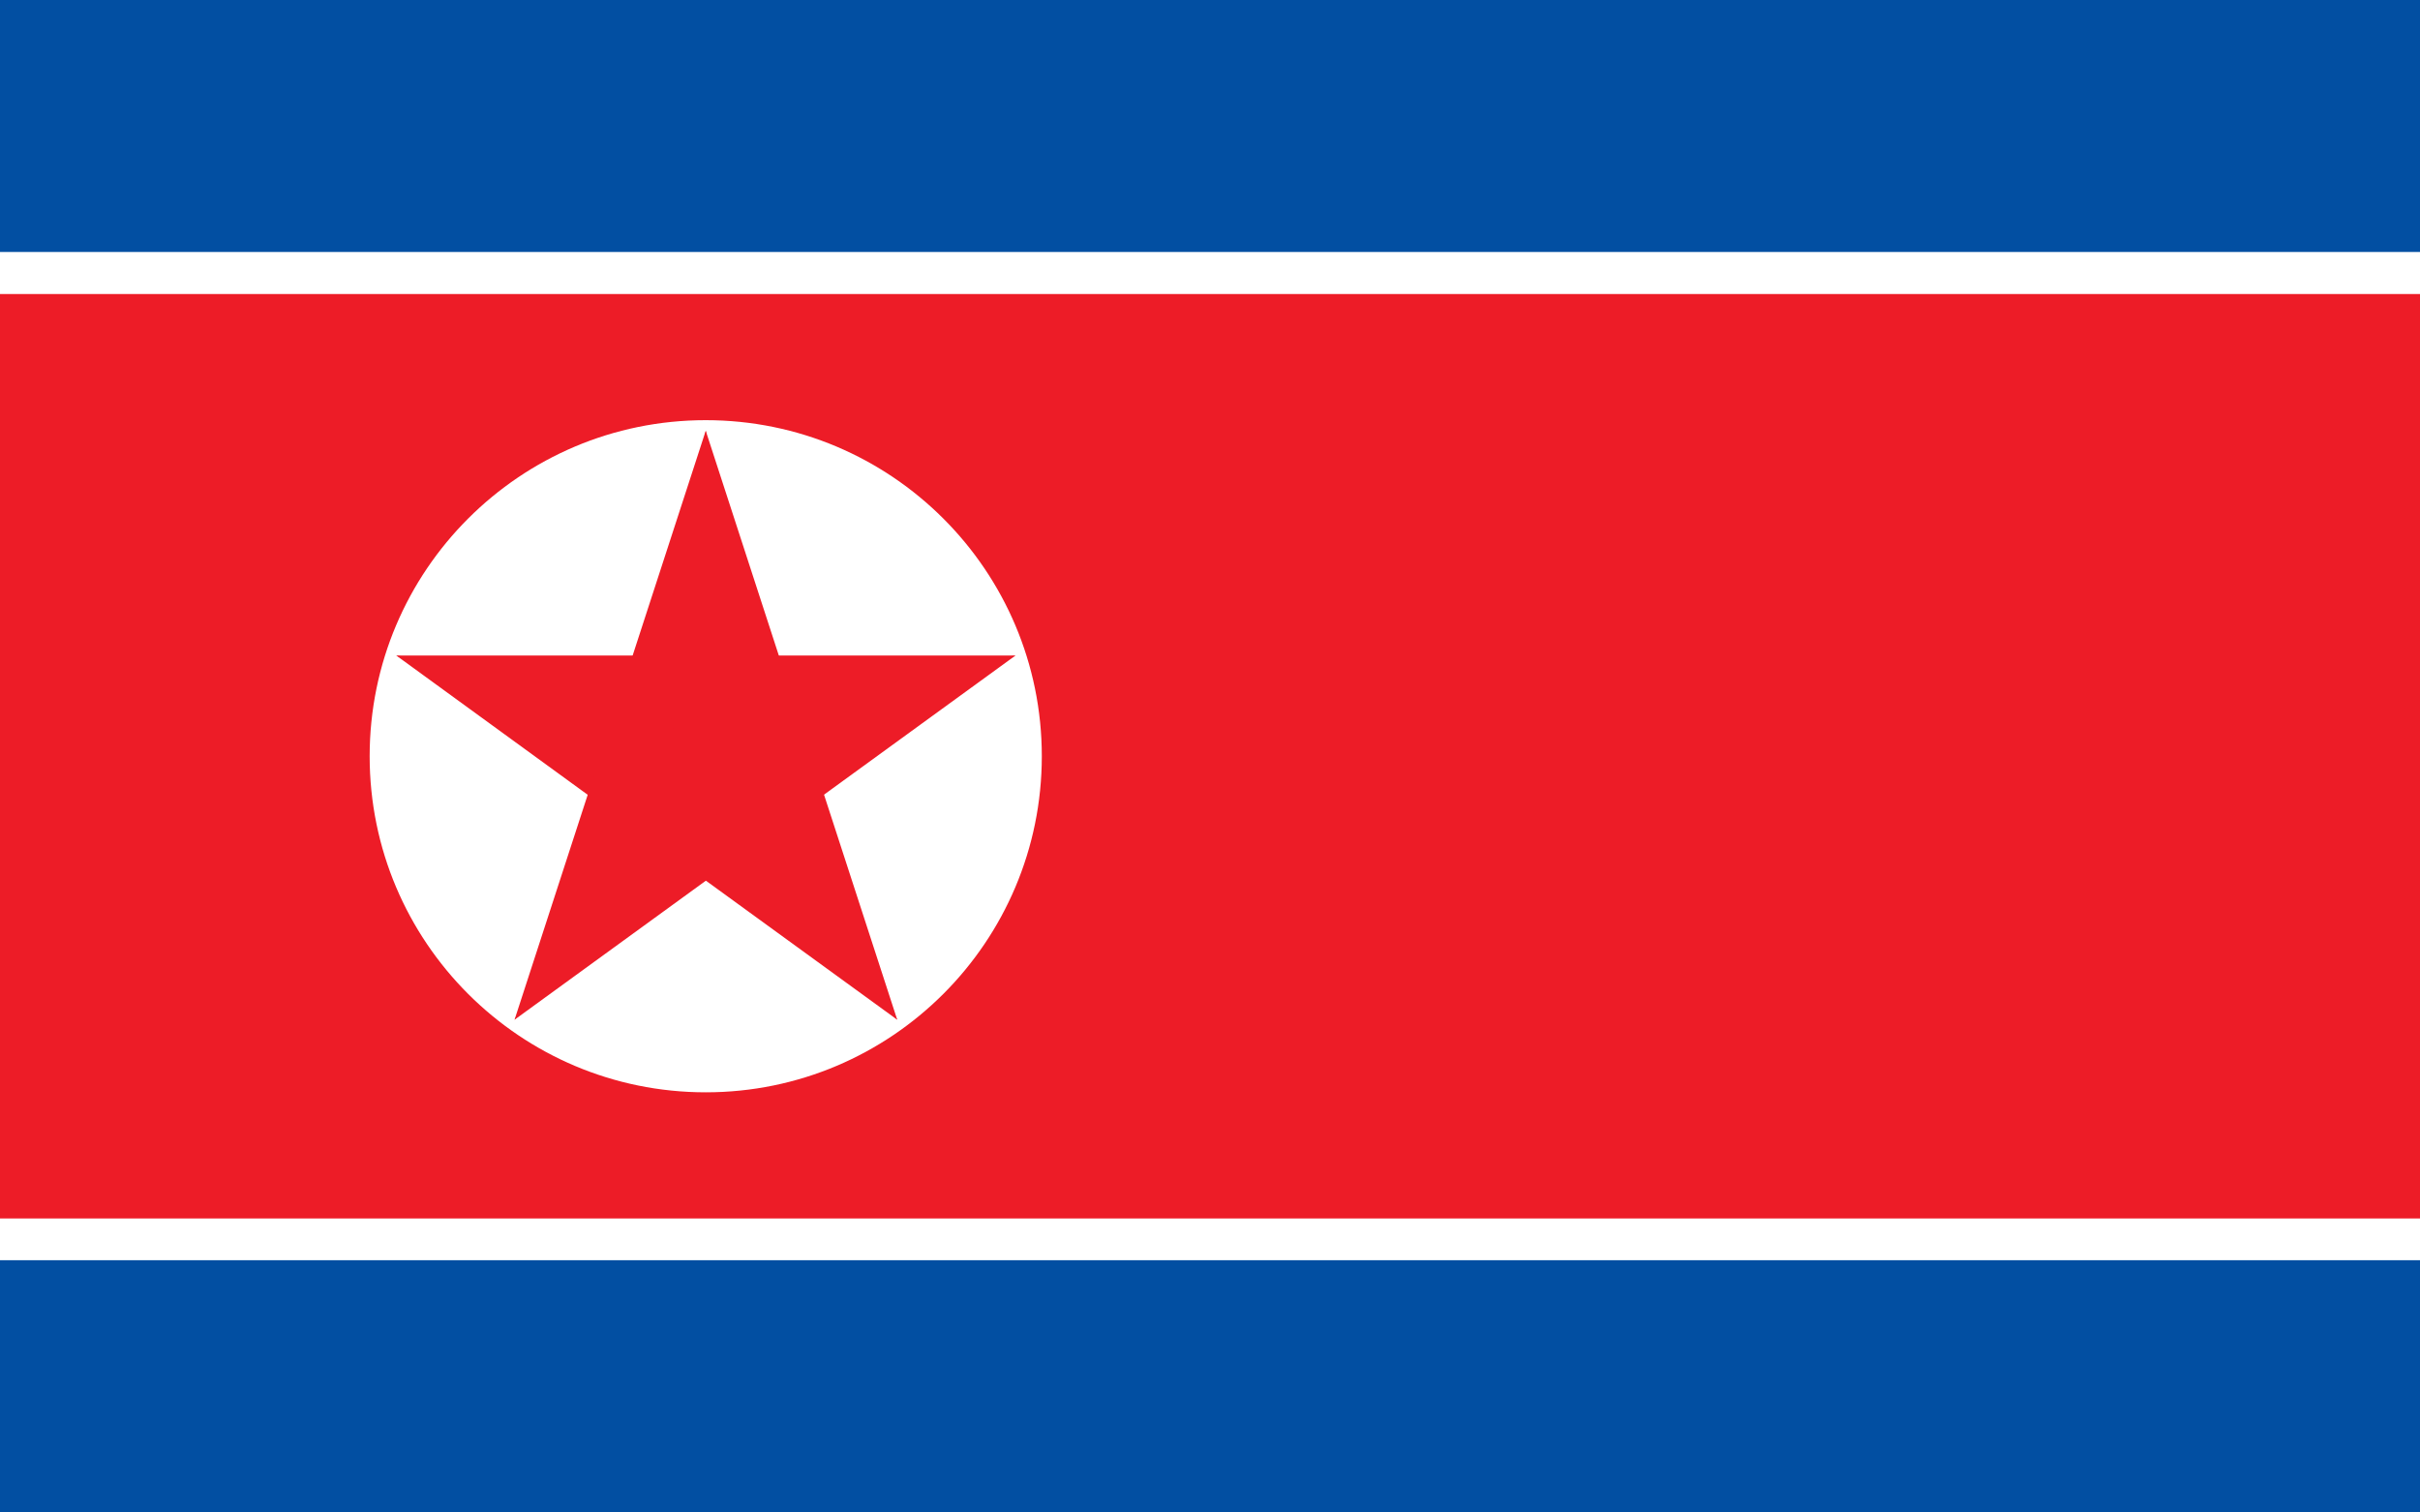
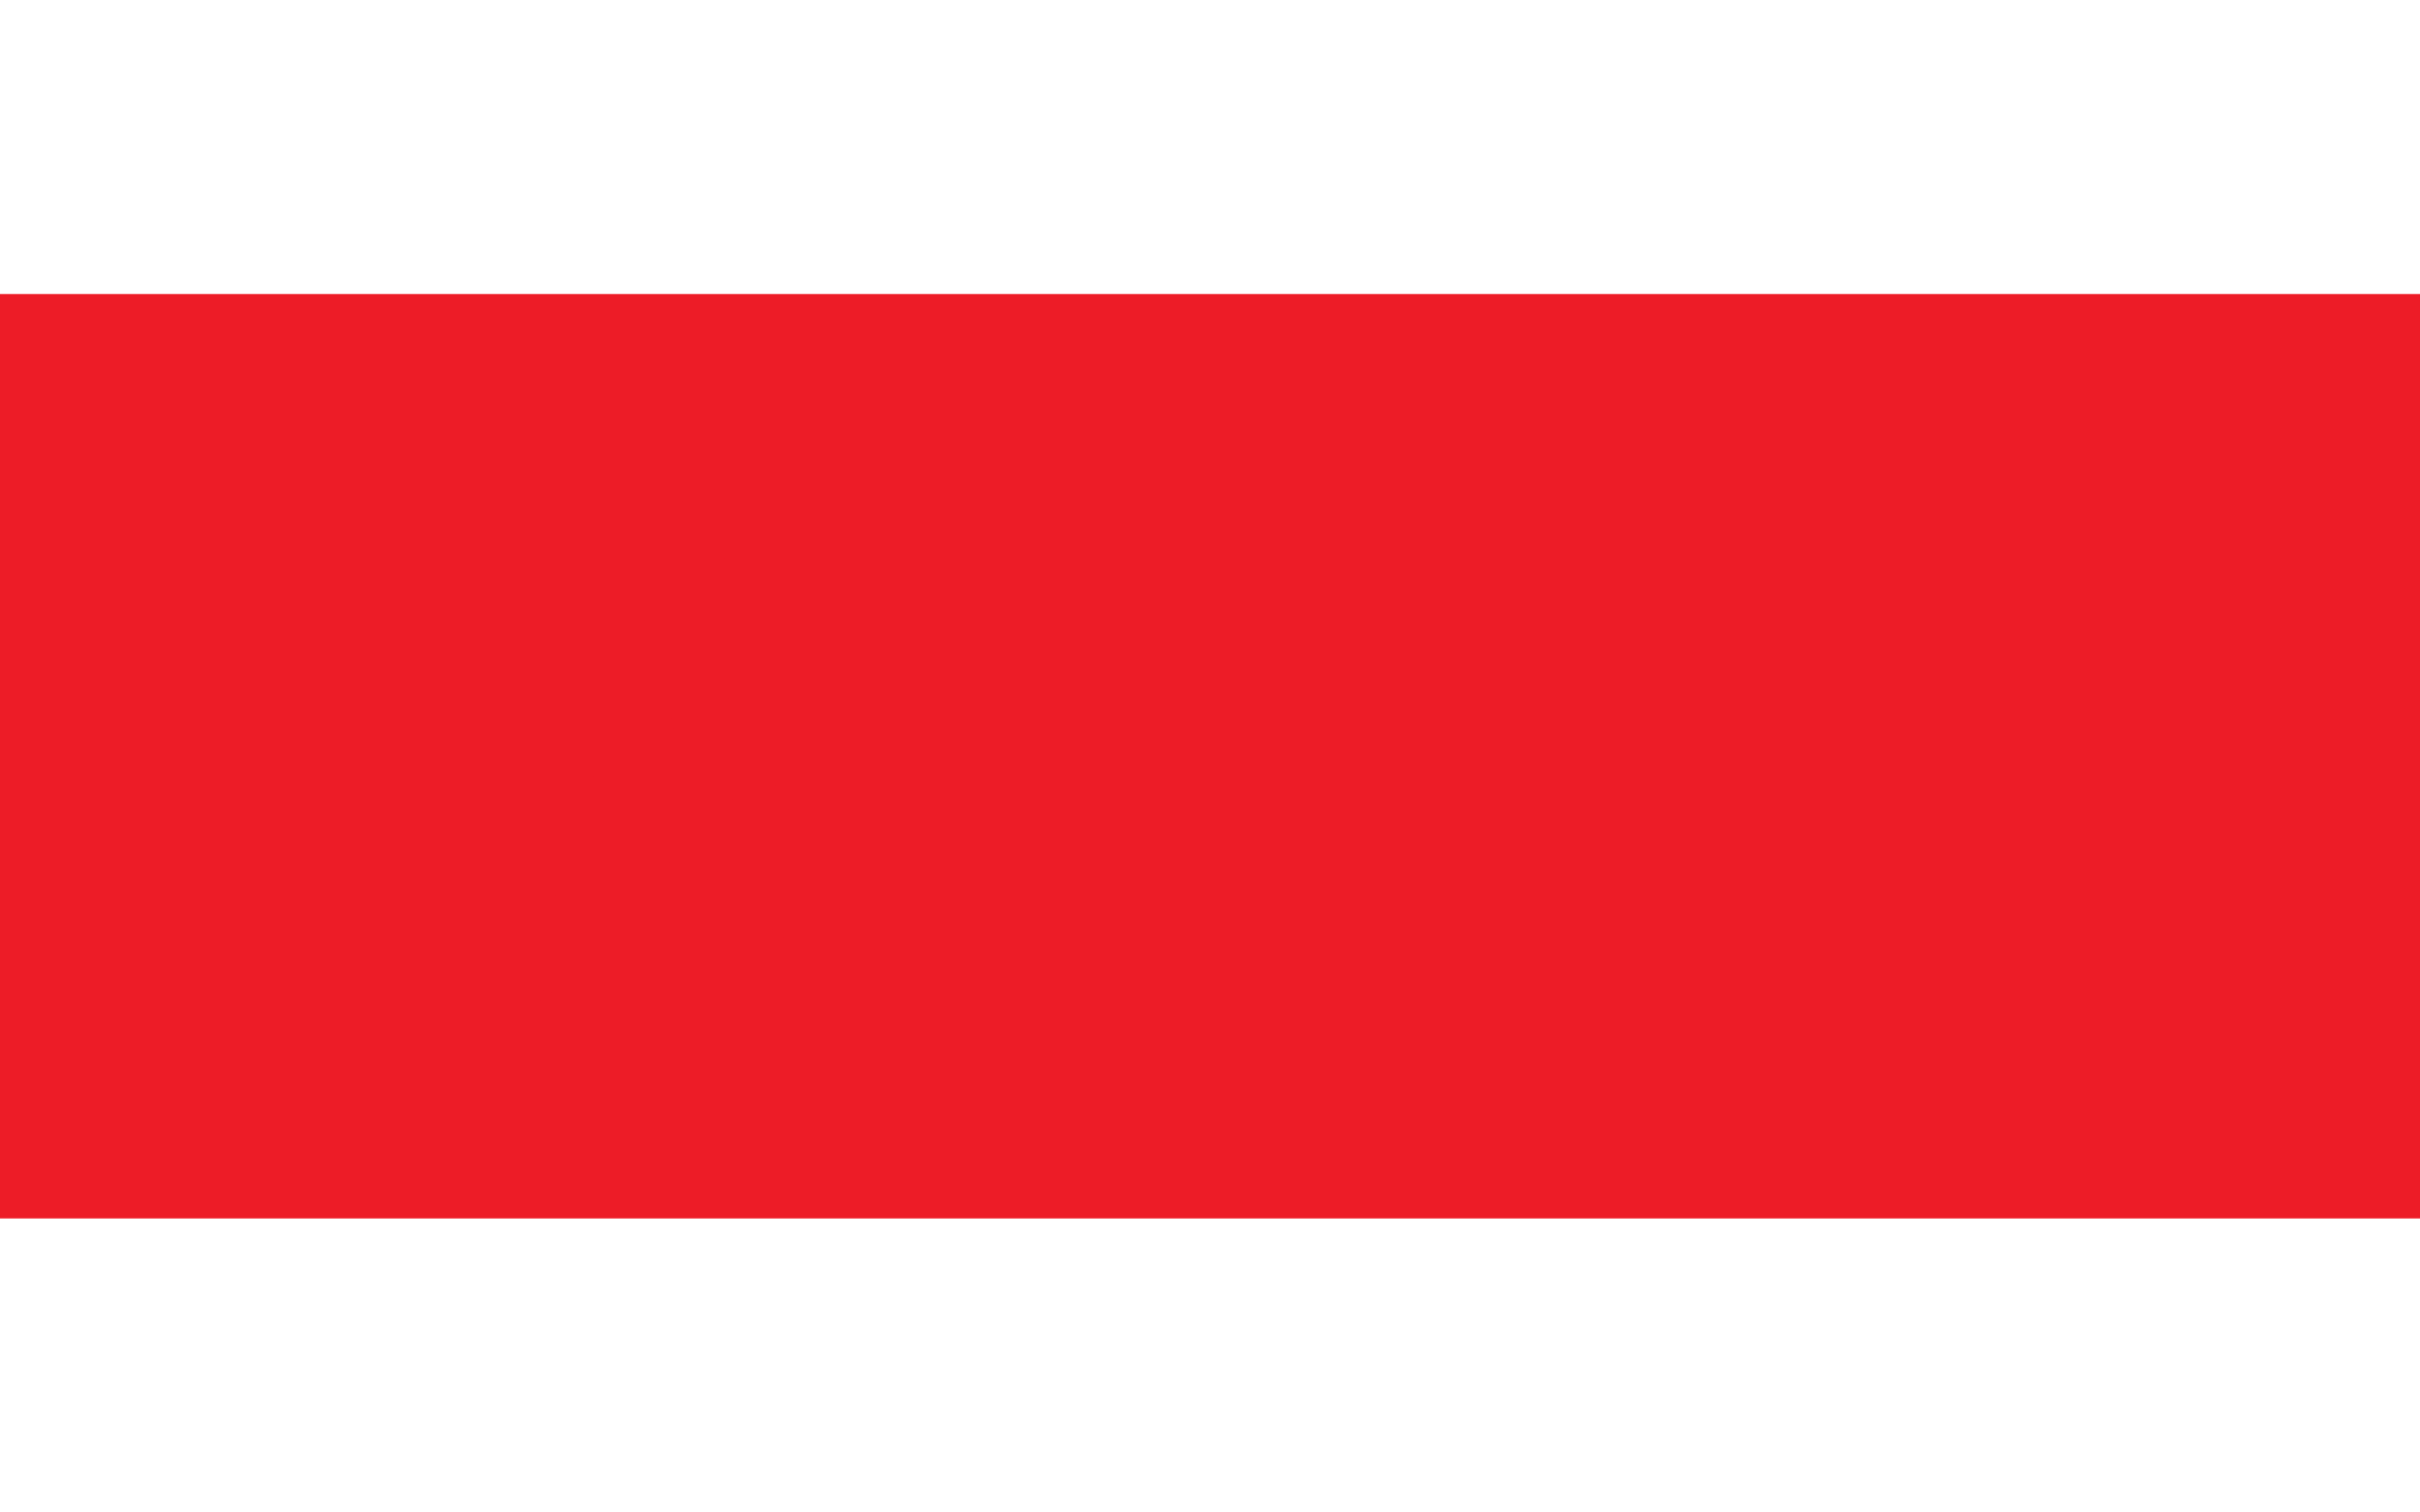
<svg xmlns="http://www.w3.org/2000/svg" version="1.1" id="Ebene_1" x="0px" y="0px" viewBox="0 0 800 500" style="enable-background:new 0 0 800 500;" xml:space="preserve">
  <style type="text/css">
	.st0{fill:#024FA2;}
	.st1{fill:#FFFFFF;}
	.st2{fill:#ED1C27;}
</style>
-   <path class="st0" d="M0,0h800v500H0V0z" />
+   <path class="st0" d="M0,0h800v500V0z" />
  <path class="st1" d="M0,83.3h800v333.3H0V83.3z" />
  <path class="st2" d="M0,97.2h800v305.6H0V97.2z" />
-   <circle class="st1" cx="233.3" cy="250" r="111.1" />
  <path id="a" class="st2" d="M233.3,142.4l-33.3,102.4l51.2,16.6L233.3,142.4z" />
-   <path id="a_00000160171285187784930500000017806557194750794898_" class="st2" d="M233.3,142.4l33.3,102.4l-51.2,16.6L233.3,142.4z" />
  <path id="a_00000005953733225704802470000005718136130686749086_" class="st2" d="M335.7,216.7H228.1v53.8L335.7,216.7z" />
-   <path id="a_00000111161368962149459060000010481109115563980932_" class="st2" d="M335.7,216.7L248.6,280L217,236.5L335.7,216.7z" />
-   <path id="a_00000137847939369530894970000016954411440594128518_" class="st2" d="M131,216.7L218,280l31.6-43.5L131,216.7z" />
  <path id="a_00000035495998403618532980000013948902964204356014_" class="st2" d="M131,216.7h107.6v53.8L131,216.7z" />
  <path id="a_00000109716527540254588980000016718278442842973600_" class="st2" d="M296.6,337.1l-33.3-102.4l-51.2,16.6L296.6,337.1z  " />
  <path id="a_00000036243057562757397280000010800221483493469627_" class="st2" d="M296.6,337.1l-87.1-63.3l31.6-43.5L296.6,337.1z" />
  <path id="a_00000004511254671119788410000000797798408490680472_" class="st2" d="M170.1,337.1l87.1-63.3l-31.6-43.5L170.1,337.1z" />
  <path id="a_00000050663678579916603790000009080099847141485966_" class="st2" d="M170.1,337.1l33.3-102.4l51.2,16.6L170.1,337.1z" />
</svg>